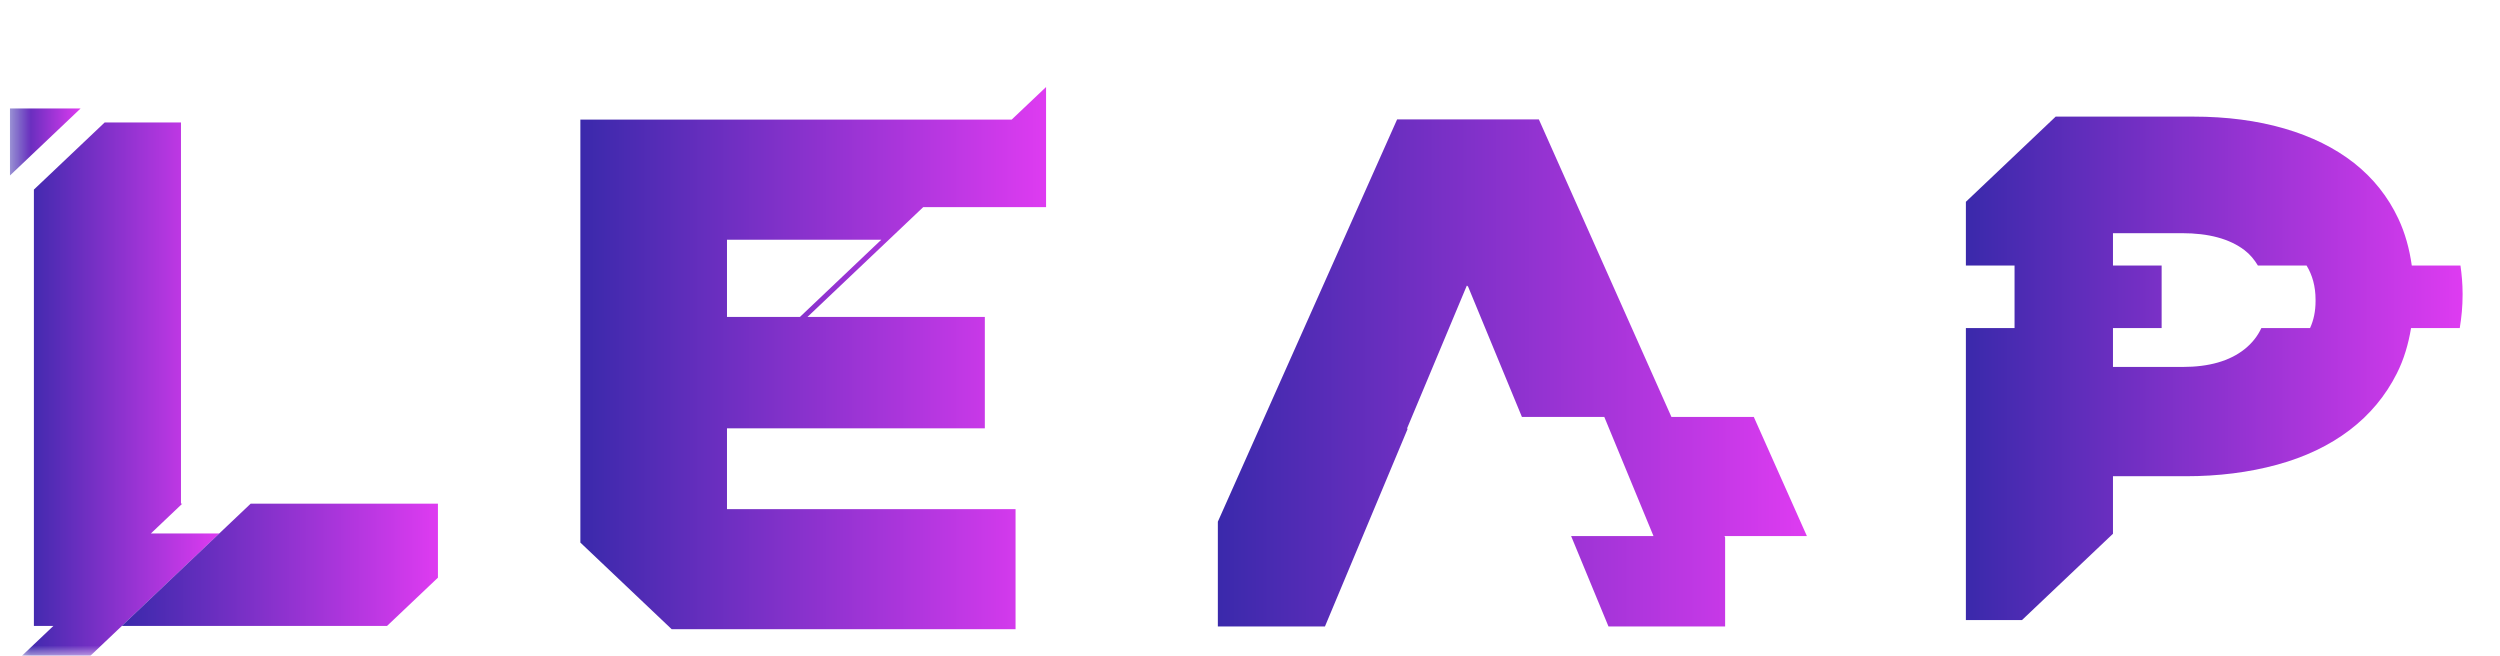
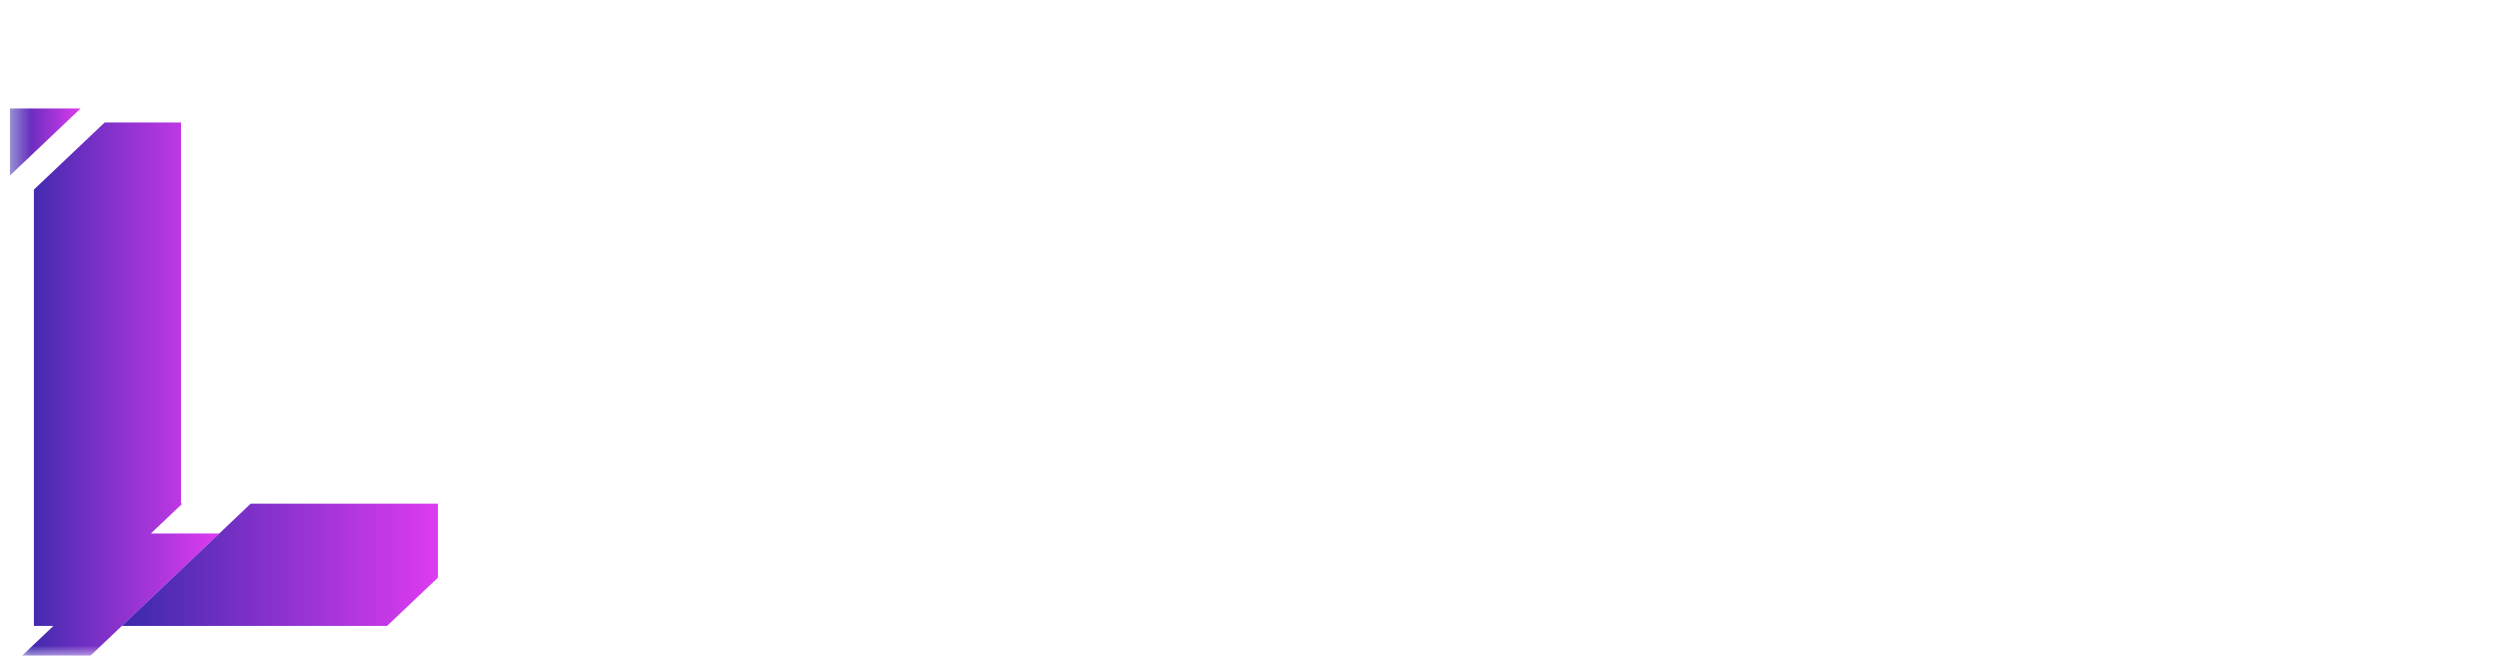
<svg xmlns="http://www.w3.org/2000/svg" width="122" height="32" viewBox="0 0 122 32" fill="none">
  <g clip-path="url(#clip0_136_17989)">
    <mask id="mask0_136_17989" style="mask-type:luminance" maskUnits="userSpaceOnUse" x="0" y="0" width="122" height="32">
      <path d="M121.523 0H0.48V32H121.523V0Z" fill="white" />
    </mask>
    <g mask="url(#mask0_136_17989)">
      <path d="M5.107 5.977L1.654 9.252V30.544H2.607L1.072 32H4.413L10.702 26.034H7.362L8.896 24.578H8.832V5.977H5.107Z" fill="url(#paint0_linear_136_17989)" />
      <path d="M18.889 30.544L21.371 28.19V24.578H12.234L5.945 30.544H18.889Z" fill="url(#paint1_linear_136_17989)" />
      <path d="M0.48 5.293V8.57L3.933 5.293H0.48Z" fill="url(#paint2_linear_136_17989)" />
-       <path d="M49.559 30.708V24.845H35.477V20.901H48.06V15.466H39.405L45.052 10.109H51.048V4.246L49.37 5.836H28.322V26.478L32.779 30.706H49.558L49.559 30.708ZM35.477 11.699H43.007L39.038 15.465H35.477V11.699Z" fill="url(#paint3_linear_136_17989)" />
-       <path d="M85.585 20.345H81.565L75.097 5.828H68.179L59.431 25.458V30.57H64.658L68.697 20.919H68.659L71.582 13.935L71.602 13.981L71.621 13.935L74.269 20.345H78.289L80.691 26.161H76.671L78.493 30.57H84.186V26.228L84.156 26.161H88.177L85.585 20.345Z" fill="url(#paint4_linear_136_17989)" />
      <mask id="mask1_136_17989" style="mask-type:luminance" maskUnits="userSpaceOnUse" x="0" y="0" width="122" height="32">
        <path d="M121.527 0H0.484V32H121.527V0Z" fill="white" />
      </mask>
      <g mask="url(#mask1_136_17989)">
-         <path d="M116.967 18.22C117.306 17.55 117.527 16.808 117.66 16.009H120.036C120.121 15.495 120.175 14.962 120.175 14.395V14.325C120.175 13.85 120.132 13.398 120.071 12.957H117.695C117.58 12.14 117.37 11.374 117.041 10.676C116.536 9.6 115.814 8.693 114.878 7.955C113.939 7.219 112.805 6.658 111.474 6.271C110.143 5.885 108.662 5.691 107.034 5.691H100.317L95.935 9.848V12.957H98.31V16.009H95.935V30.259H98.673L103.113 26.047V23.24H106.663C108.266 23.24 109.753 23.052 111.121 22.678C112.489 22.304 113.668 21.742 114.654 20.994C115.641 20.245 116.413 19.322 116.967 18.221M110.354 16.011C110.171 16.406 109.899 16.75 109.532 17.042C108.804 17.619 107.799 17.907 106.516 17.907H103.113V16.011H105.488V12.958H103.113V11.379H106.479C107.786 11.379 108.804 11.654 109.532 12.208C109.807 12.418 110.014 12.675 110.186 12.958H112.561C112.842 13.421 112.999 13.969 112.999 14.624V14.694C112.999 15.183 112.909 15.623 112.73 16.011H110.354Z" fill="url(#paint5_linear_136_17989)" />
-       </g>
+         </g>
    </g>
  </g>
  <defs>
    <linearGradient id="paint0_linear_136_17989" x1="1.072" y1="19.125" x2="10.702" y2="19.125" gradientUnits="userSpaceOnUse">
      <stop stop-color="#3A29AB" />
      <stop offset="1" stop-color="#DE3BF1" />
    </linearGradient>
    <linearGradient id="paint1_linear_136_17989" x1="5.945" y1="27.593" x2="21.371" y2="27.593" gradientUnits="userSpaceOnUse">
      <stop stop-color="#3A29AB" />
      <stop offset="1" stop-color="#DE3BF1" />
    </linearGradient>
    <linearGradient id="paint2_linear_136_17989" x1="0.48" y1="6.949" x2="3.933" y2="6.949" gradientUnits="userSpaceOnUse">
      <stop stop-color="#3A29AB" />
      <stop offset="1" stop-color="#DE3BF1" />
    </linearGradient>
    <linearGradient id="paint3_linear_136_17989" x1="28.322" y1="17.616" x2="51.048" y2="17.616" gradientUnits="userSpaceOnUse">
      <stop stop-color="#3A29AB" />
      <stop offset="1" stop-color="#DE3BF1" />
    </linearGradient>
    <linearGradient id="paint4_linear_136_17989" x1="59.431" y1="18.329" x2="88.177" y2="18.329" gradientUnits="userSpaceOnUse">
      <stop stop-color="#3A29AB" />
      <stop offset="1" stop-color="#DE3BF1" />
    </linearGradient>
    <linearGradient id="paint5_linear_136_17989" x1="95.935" y1="18.104" x2="120.175" y2="18.104" gradientUnits="userSpaceOnUse">
      <stop stop-color="#3A29AB" />
      <stop offset="1" stop-color="#DE3BF1" />
    </linearGradient>
    <clipPath id="clip0_136_17989">
      <rect width="121.043" height="32" fill="white" transform="translate(0.478)" />
    </clipPath>
  </defs>
</svg>